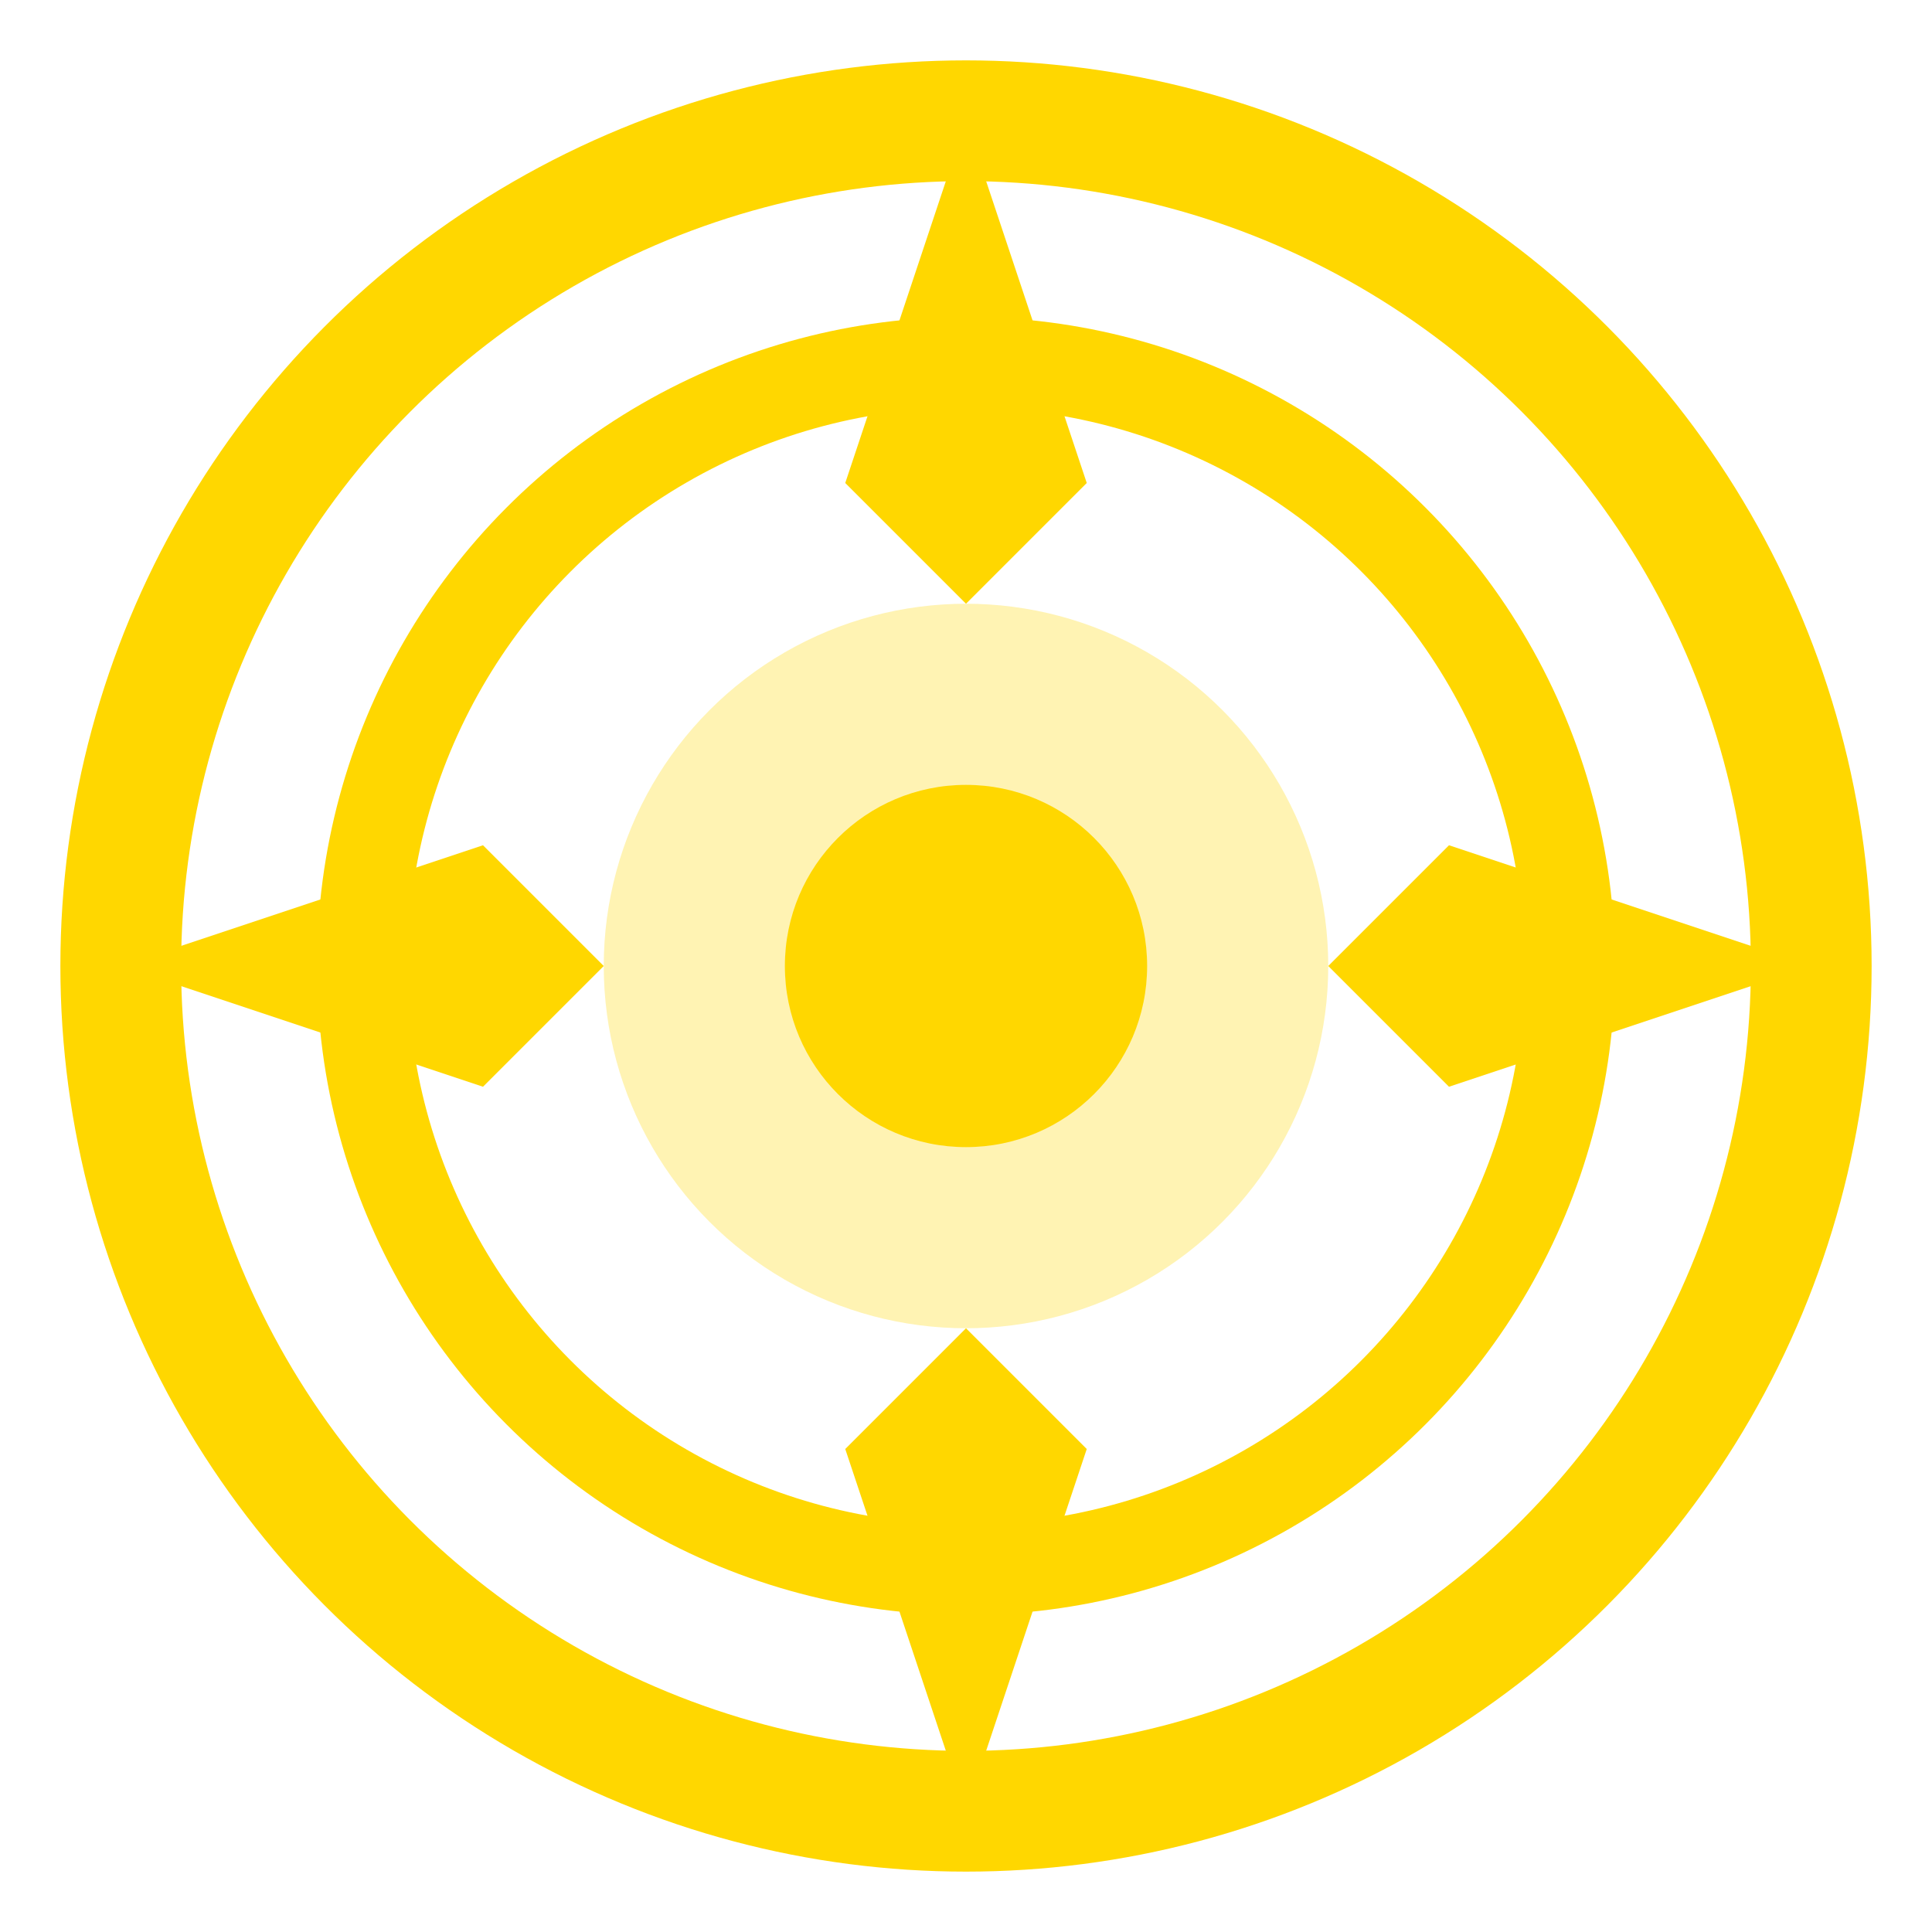
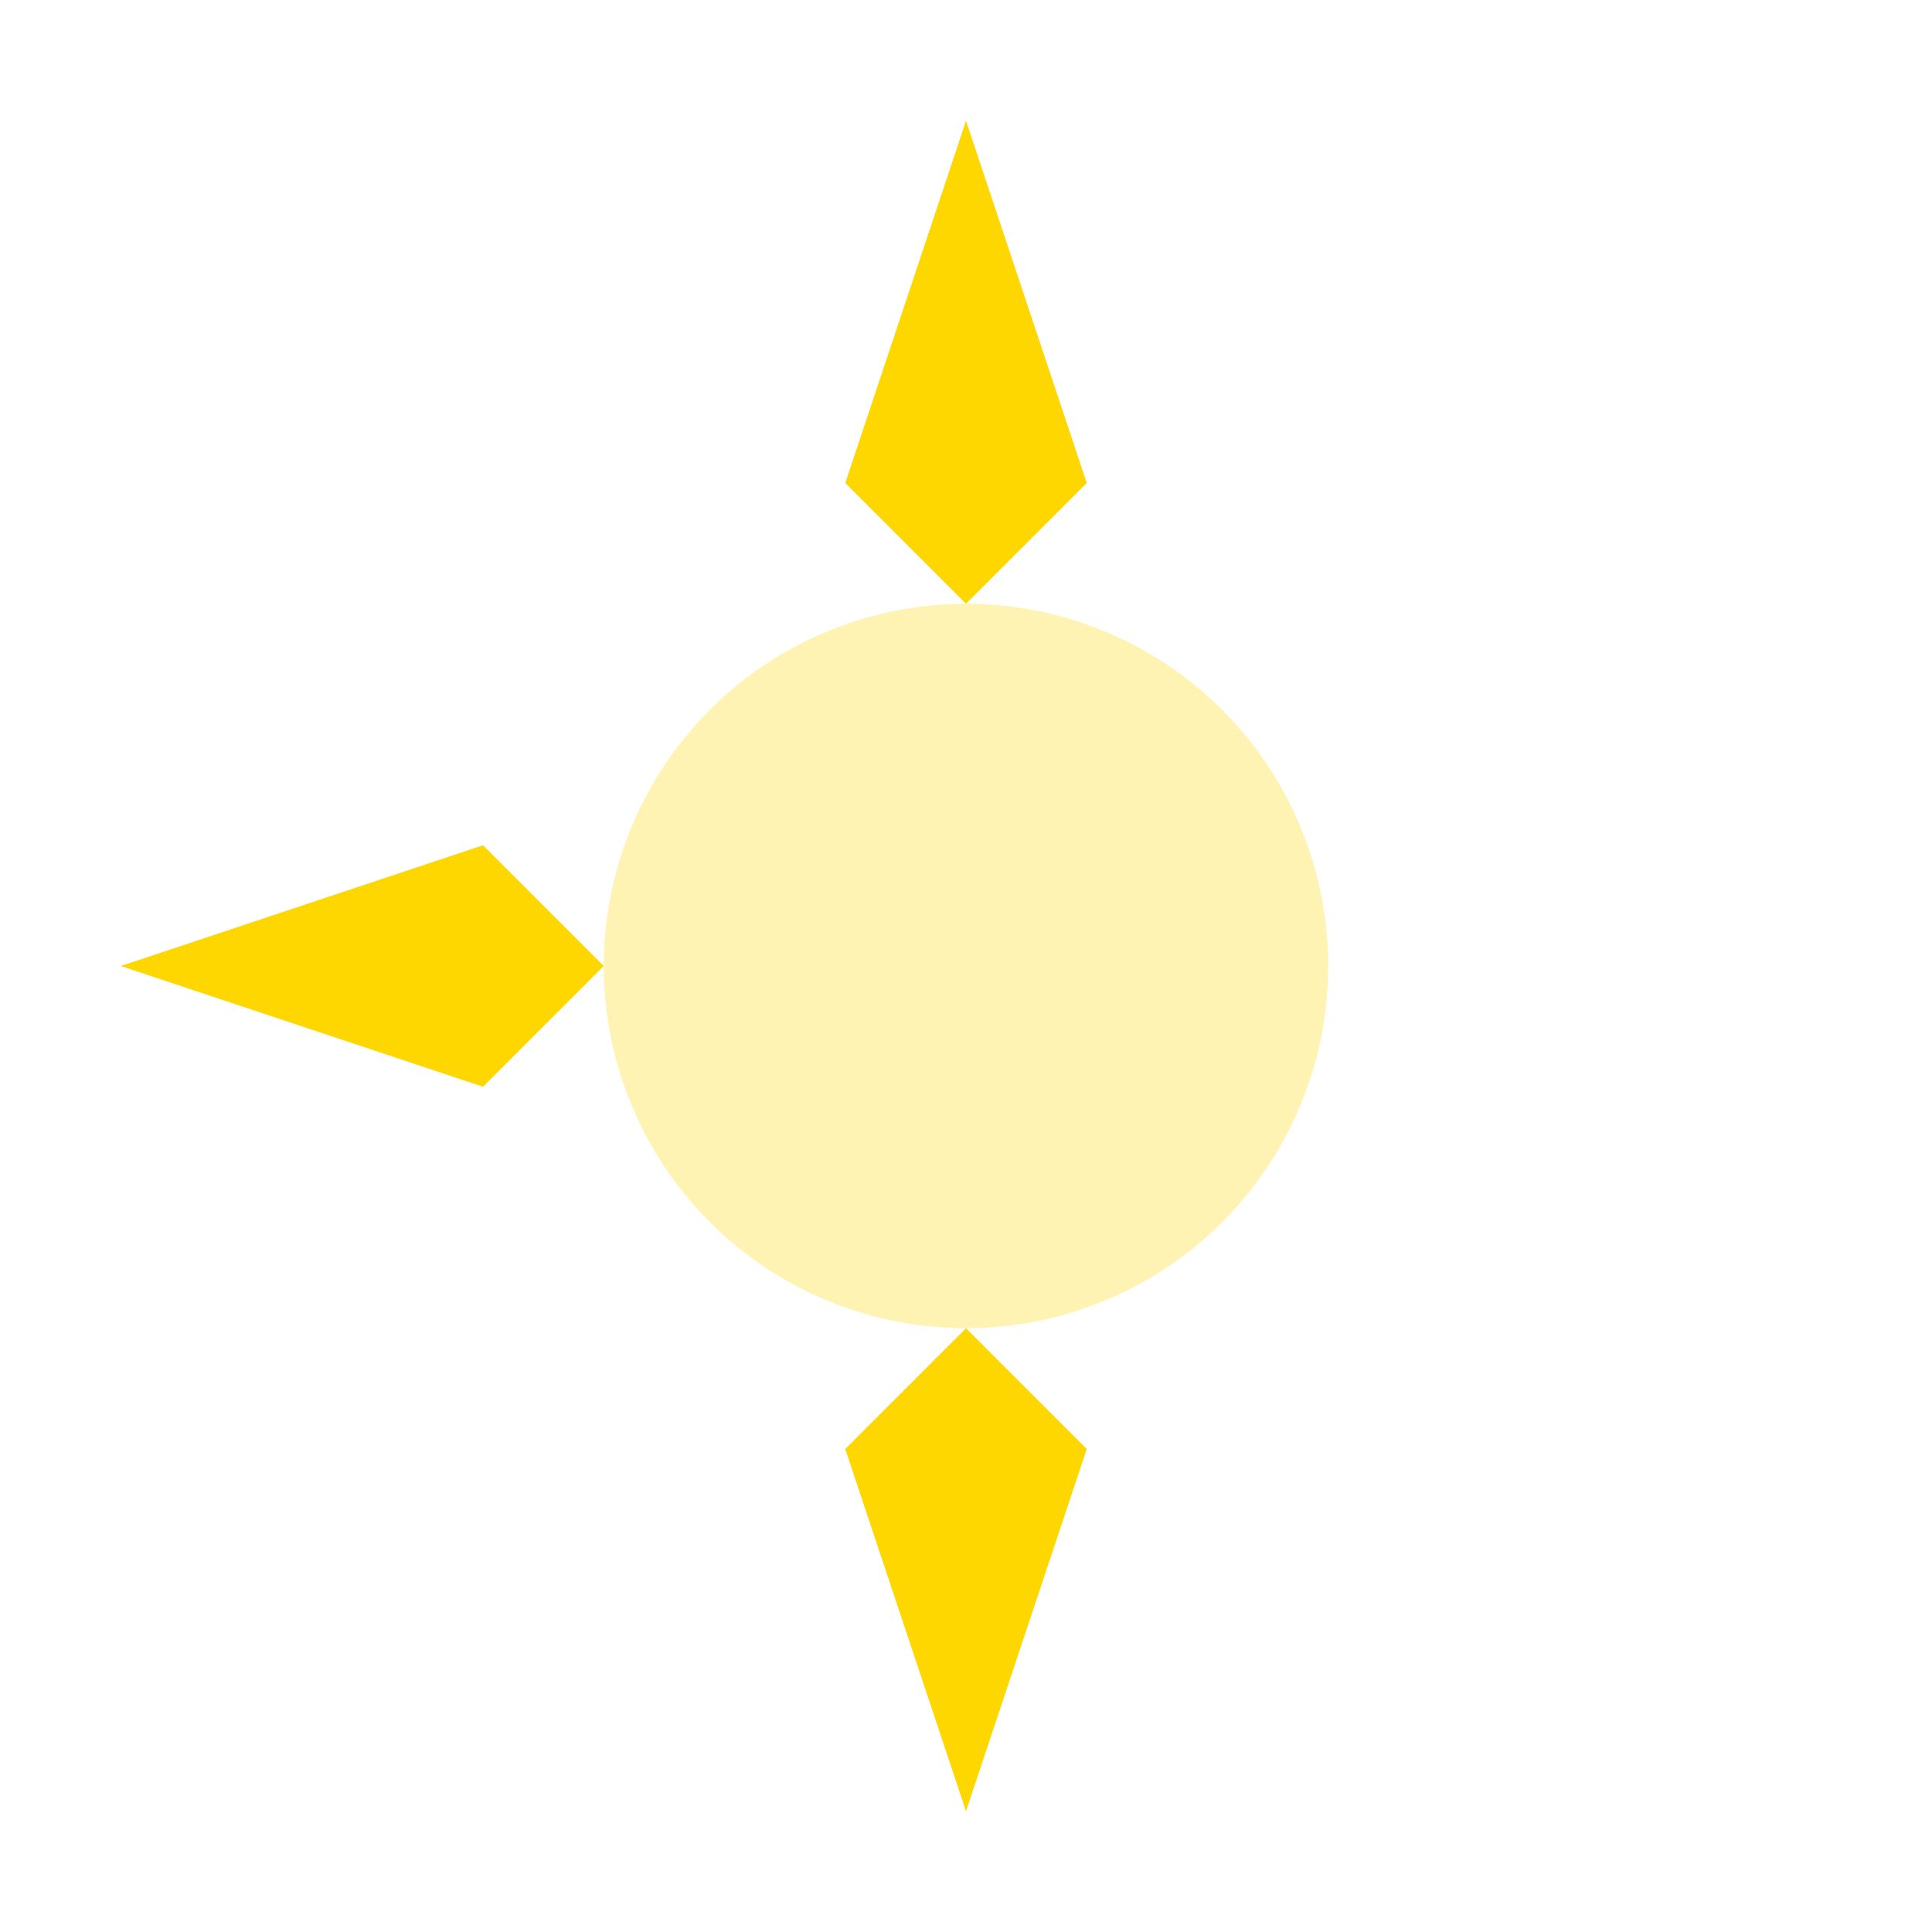
<svg xmlns="http://www.w3.org/2000/svg" width="32" height="32" viewBox="0 0 32 32" fill="none">
-   <circle cx="16" cy="16" r="14" stroke="#FFD700" stroke-width="2" fill="none" />
-   <circle cx="16" cy="16" r="10" stroke="#FFD700" stroke-width="1.5" fill="none" />
  <circle cx="16" cy="16" r="6" fill="#FFD700" opacity="0.3" />
-   <circle cx="16" cy="16" r="3" fill="#FFD700" />
  <path d="M16 2 L18 8 L16 10 L14 8 Z" fill="#FFD700" />
-   <path d="M30 16 L24 18 L22 16 L24 14 Z" fill="#FFD700" />
  <path d="M16 30 L14 24 L16 22 L18 24 Z" fill="#FFD700" />
  <path d="M2 16 L8 14 L10 16 L8 18 Z" fill="#FFD700" />
</svg>